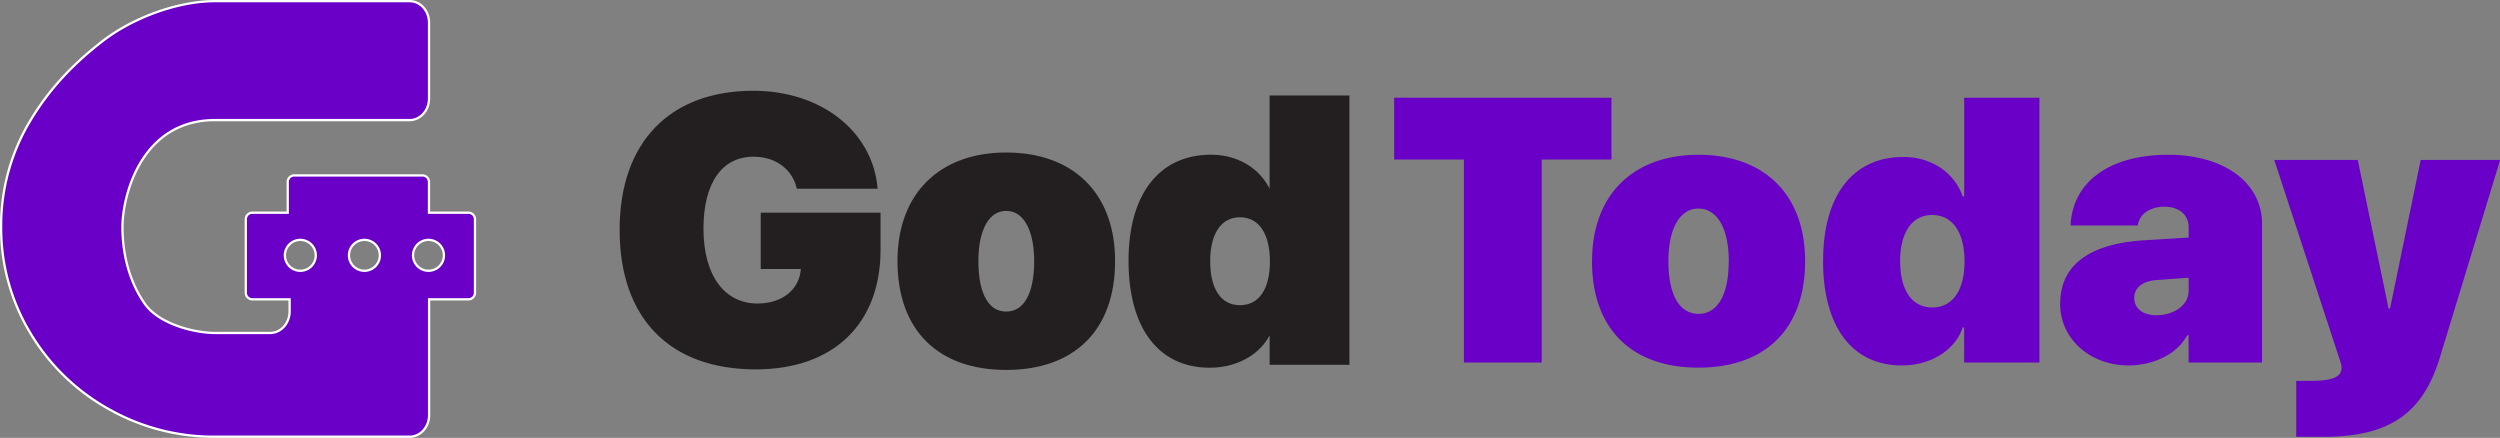
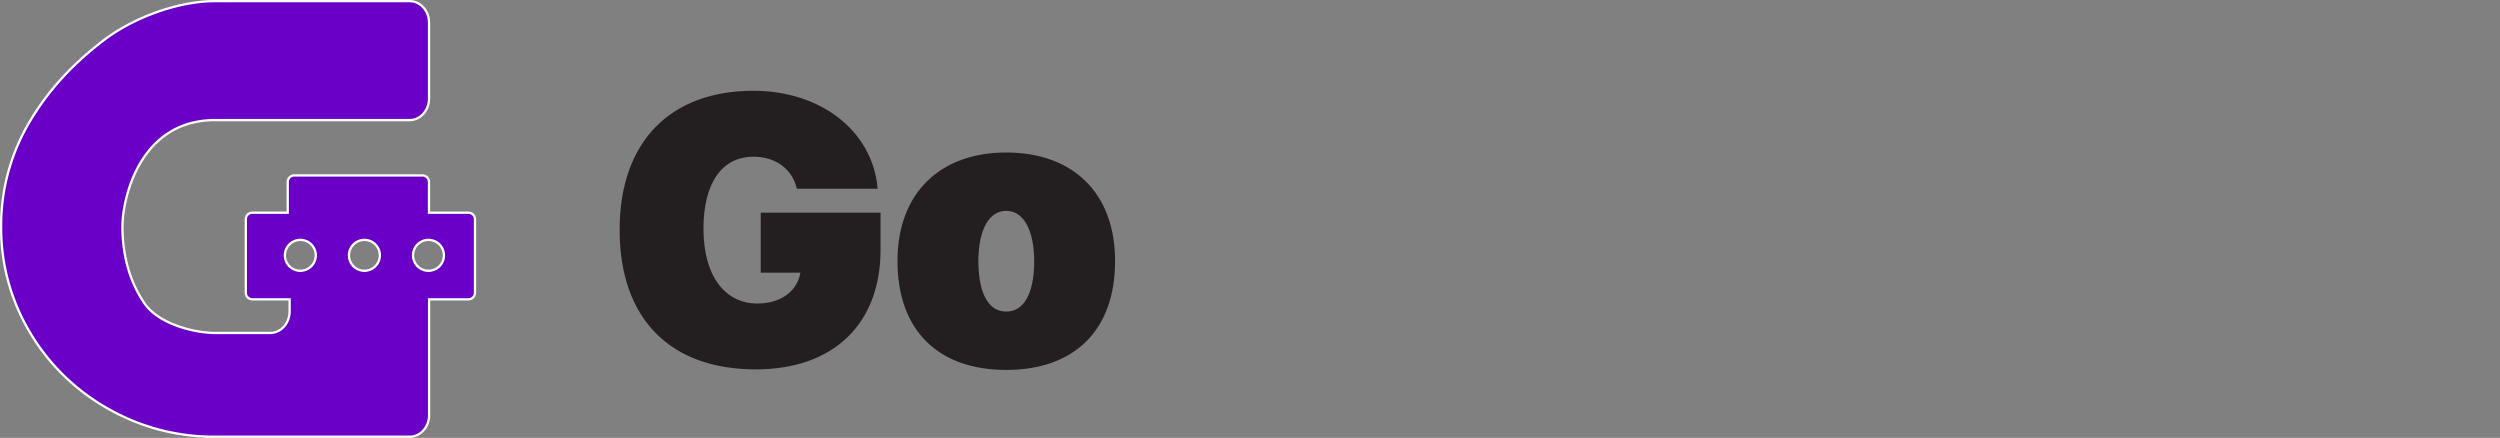
<svg xmlns="http://www.w3.org/2000/svg" viewBox="0 0 1092.31 191.31">
  <rect x="0" y="0" width="1092.31" height="191.31" fill="#808080" stroke="none" />
  <defs>
    <style>.cls-1,.cls-3{fill:#6a00c8;}.cls-1{stroke:#fff;}.cls-1,.cls-2{stroke-miterlimit:10;}.cls-2{fill:#231f20;stroke:#231f20;stroke-width:2px;}</style>
  </defs>
  <g id="Layer_2" data-name="Layer 2">
    <g id="Layer_1-2" data-name="Layer 1">
      <path class="cls-1" d="M204.62,92.93H187.43V79.5a2.85,2.85,0,0,0-2.85-2.85h-56a2.85,2.85,0,0,0-2.86,2.85V92.93H110.26a2.86,2.86,0,0,0-2.86,2.85v32.15a2.86,2.86,0,0,0,2.86,2.85h16.28v5.28c0,5.2-3.8,9.42-8.49,9.42H94c-9,0-24.56-3.81-30.85-12.9S53.5,111.86,53.5,99.1c0-12.92,7.81-46.63,40.47-46.63h85c4.68,0,8.48-4.22,8.48-9.42V9.92c0-5.2-3.8-9.42-8.48-9.42H94C77.13.5,57.67,8.11,45.15,17.72,31.84,27.94,21.35,39.07,13,53.12A88.54,88.54,0,0,0,.5,99.1a88.52,88.52,0,0,0,12.51,46,91.81,91.81,0,0,0,34.11,33.4A93,93,0,0,0,94,190.81h85c4.68,0,8.48-4.22,8.48-9.42V130.78h17.19a2.86,2.86,0,0,0,2.86-2.85V95.78A2.86,2.86,0,0,0,204.62,92.93Zm-73.4,25.38a6.75,6.75,0,1,1,6.75-6.74A6.74,6.74,0,0,1,131.22,118.31Zm28,0a6.75,6.75,0,1,1,6.75-6.74A6.75,6.75,0,0,1,159.18,118.31Zm28,0a6.75,6.75,0,1,1,6.75-6.74A6.75,6.75,0,0,1,187.14,118.31Z" />
-       <path class="cls-2" d="M330.18,160.39c-36.72,0-58.45-21.56-58.45-60,0-37.92,21.73-59.73,57.4-59.73,29,0,50.67,17.08,53.24,40.81H348.94c-2.25-8.5-9.86-14-19.65-14-14.43,0-22.93,11.87-22.93,32.47,0,21.09,9.71,33.67,24.62,33.67,11.06,0,18.92-6.17,19.88-15.47l.16-1.6H333.38V93.93h50.35v15.23C383.73,140.83,363.77,160.39,330.18,160.39Z" />
+       <path class="cls-2" d="M330.18,160.39c-36.72,0-58.45-21.56-58.45-60,0-37.92,21.73-59.73,57.4-59.73,29,0,50.67,17.08,53.24,40.81H348.94c-2.25-8.5-9.86-14-19.65-14-14.43,0-22.93,11.87-22.93,32.47,0,21.09,9.71,33.67,24.62,33.67,11.06,0,18.92-6.17,19.88-15.47H333.38V93.93h50.35v15.23C383.73,140.83,363.77,160.39,330.18,160.39Z" />
      <path class="cls-2" d="M393.13,114.05c0-29.1,18.11-46.42,46.5-46.42,28.54,0,46.58,17.16,46.58,46.42,0,30-17.64,46.58-46.58,46.58S393.13,144,393.13,114.05Zm59.73.08c0-14.43-5.14-23-13.23-23s-13.15,8.58-13.15,23c0,14.83,4.89,23,13.15,23S452.86,129,452.86,114.13Z" />
-       <path class="cls-2" d="M494.08,113.89c0-28.46,13-45.3,35-45.3,12.91,0,22.53,7.3,26,17.24h.64V42.7H588.6V158.39H555.73V143.07h-.64c-3,9.3-13.23,16.6-26.54,16.6C506.74,159.67,494.08,142.75,494.08,113.89Zm33.67.24c0,12.67,5.13,20.21,14,20.21s14.11-7.38,14.11-20.13-5.29-20.28-14.11-20.28S527.75,101.62,527.75,114.13Z" />
-       <path class="cls-3" d="M639.61,158.39V69.71H609.14v-27h94.93v27H673.6v88.68Zm56-44.34c0-29.1,18.12-46.42,46.5-46.42,28.54,0,46.58,17.16,46.58,46.42,0,30-17.64,46.58-46.58,46.58S695.58,144,695.58,114.05Zm59.73.08c0-14.43-5.13-23-13.23-23s-13.15,8.58-13.15,23c0,14.83,4.89,23,13.15,23S755.31,129,755.31,114.13Zm41.22-.24c0-28.46,13-45.3,35-45.3,12.91,0,22.53,7.3,26,17.24h.64V42.7h32.87V158.39H858.18V143.07h-.64c-3,9.3-13.23,16.6-26.54,16.6C809.2,159.67,796.53,142.75,796.53,113.89Zm33.67.24c0,12.67,5.13,20.21,14,20.21s14.11-7.38,14.11-20.13-5.29-20.28-14.11-20.28S830.2,101.62,830.2,114.13Zm69.92,18.52c0-17,13.07-26.22,36.72-27.66l19.41-1.2V99.46c0-5.93-4.49-9.14-10.67-9.14-6.73,0-11.06,3.69-11.54,8.18H904.69c.81-18.92,16.84-30.87,42.66-30.87,24.53,0,41,12.27,41,30.23v60.53H956.25V146.52h-.64c-4.65,8.66-15.4,13.15-25.66,13.15C913.83,159.67,900.12,148.61,900.12,132.65Zm56.13-5.53v-5.77l-14,1c-6.26.48-9.78,3.45-9.78,7.78,0,4.81,3.92,7.61,9.7,7.61C949.51,137.7,956.25,133.61,956.25,127.12Zm47,63.74V166.41h6.33c9.3,0,13.47-1.69,13.47-5.62a8.38,8.38,0,0,0-.4-2.4l-29-88.51h36.48l13.47,64.94h.64l13.39-64.94h34.71l-26.37,86.42c-7.54,24.62-22.21,34.56-51,34.56Z" />
    </g>
  </g>
</svg>